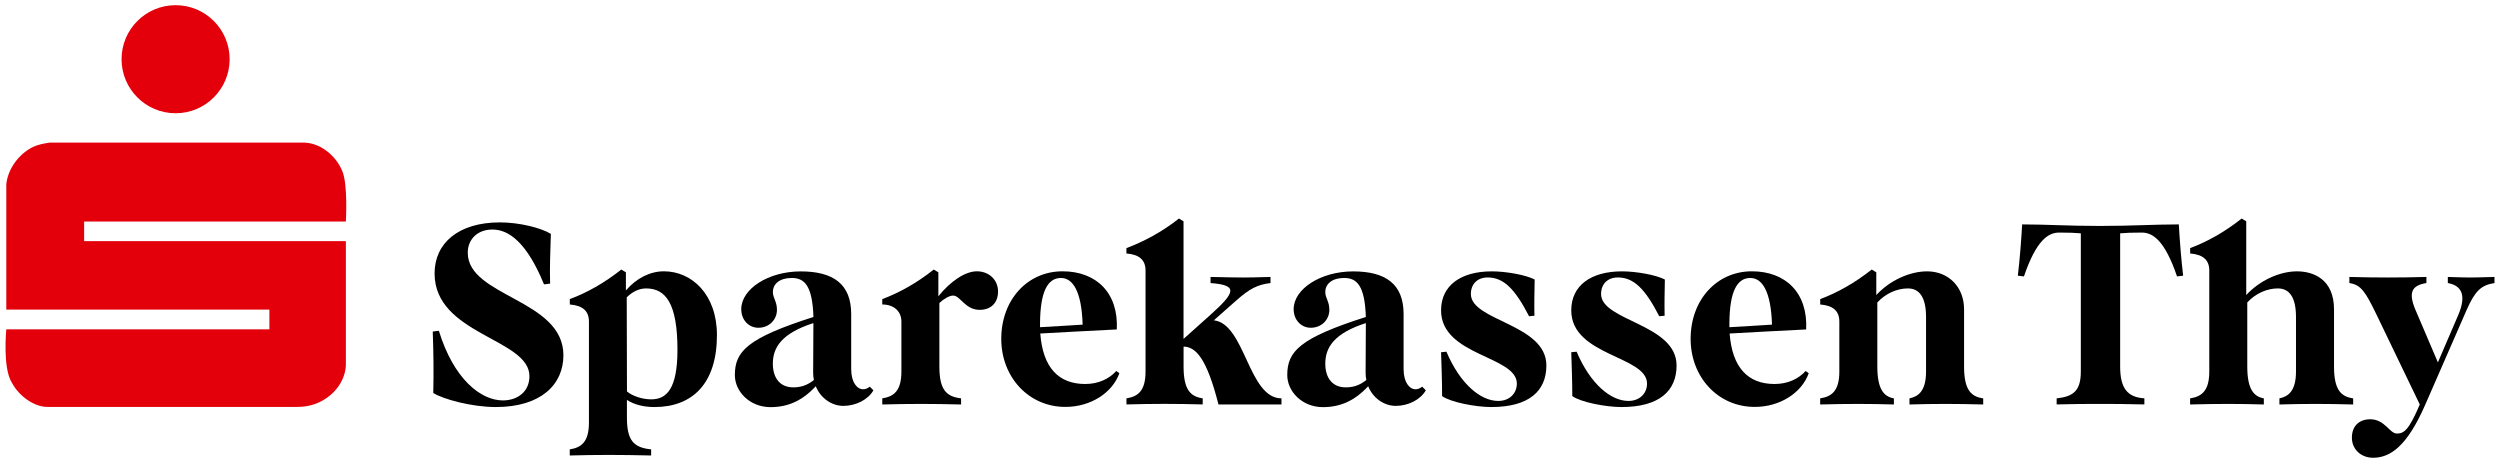
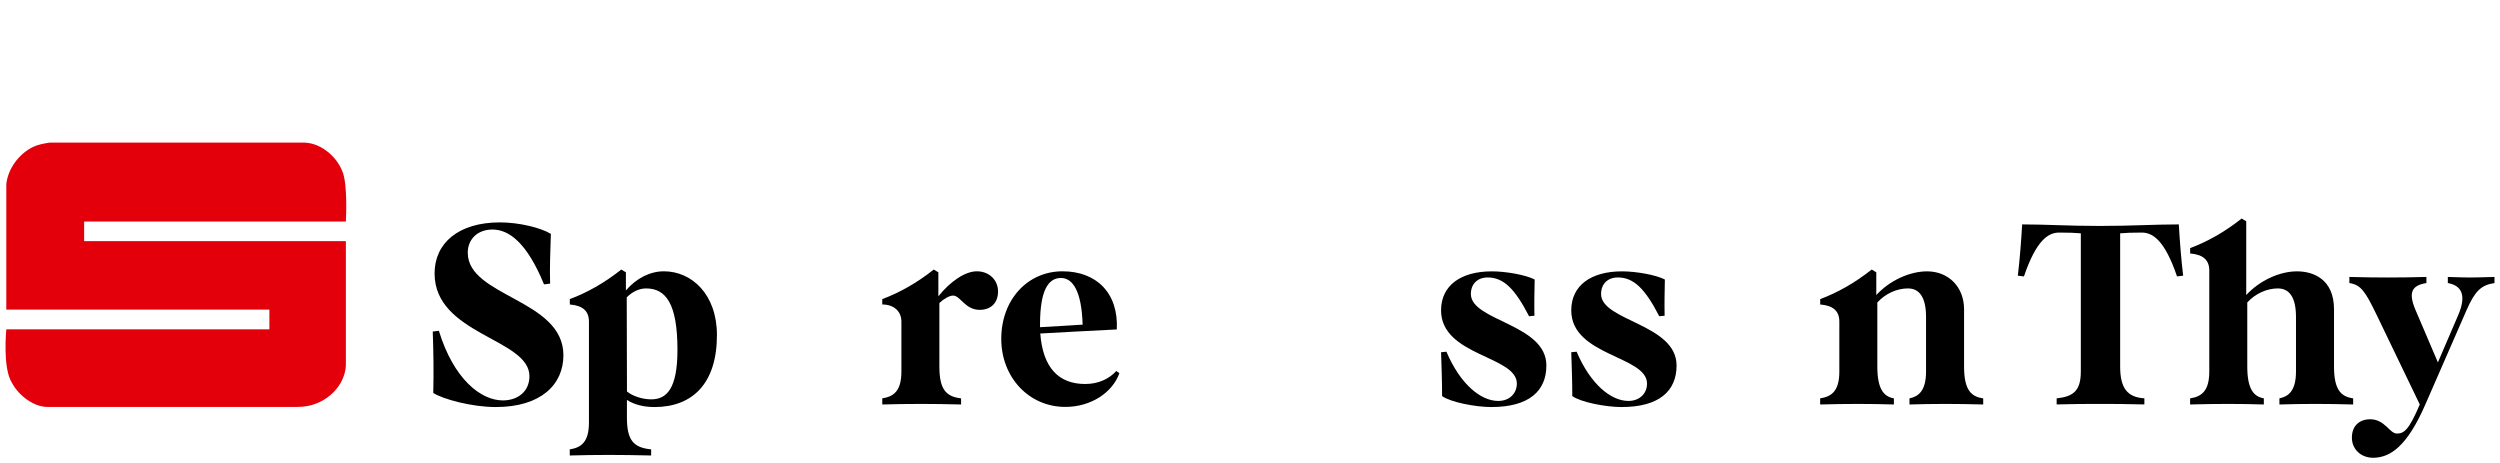
<svg xmlns="http://www.w3.org/2000/svg" version="1.1" id="Layer_1" x="0px" y="0px" viewBox="0 0 535.75 99.21" style="enable-background:new 0 0 535.75 99.21;" xml:space="preserve">
  <style type="text/css">
	.st0{fill:#E3000B;}
</style>
  <g>
    <path d="M92.85,84.22c0.11-4.59,0.05-8.58-0.11-13.17l1.31-0.16c3.17,10.33,8.97,14.92,13.72,14.92c3.12,0,5.69-1.86,5.69-5.19   c0-8.09-20.33-8.86-20.33-22.03c0-6.45,5.08-10.93,13.99-10.93c4.15,0,8.8,1.15,10.93,2.46c-0.11,3.55-0.27,7.11-0.16,10.66   l-1.31,0.16c-3.66-8.96-7.54-11.75-11.04-11.75c-3.33,0-5.3,2.19-5.3,4.97c0,9.46,20.5,9.95,20.5,21.97   c0,6.23-4.76,11.1-14.49,11.1C101.05,87.23,94.93,85.53,92.85,84.22z" />
    <path d="M122.11,96.3c2.41-0.38,4.1-1.53,4.1-5.74V68.91c0-2.24-1.31-3.44-4.1-3.66V64.1c3.66-1.37,7.38-3.44,11.04-6.34l0.98,0.6   v3.88c2.3-2.68,5.25-4.1,8.14-4.1c5.96,0,11.37,4.92,11.37,13.67c0,10.44-5.3,15.42-13.39,15.42c-2.24,0-4.32-0.49-5.9-1.53v3.77   c0,4.92,1.42,6.45,5.19,6.83v1.31c-6.94-0.16-11.59-0.16-17.44,0V96.3z M145.18,74.98c0-9.95-2.51-13.17-6.72-13.17   c-1.37,0-2.84,0.6-4.15,1.91l0.05,20.17c1.15,0.98,3.28,1.69,5.19,1.69C142.83,85.59,145.18,83.35,145.18,74.98z" />
-     <path d="M157.48,80.39c0-5.08,2.62-7.93,16.84-12.46c-0.22-6.72-1.91-8.36-4.65-8.36c-2.57,0-4.04,1.26-4.04,3.01   c0,1.31,0.87,1.97,0.87,3.83c0,2.02-1.59,3.83-3.99,3.83c-1.97,0-3.66-1.59-3.66-3.99c0-4.32,5.79-8.09,12.74-8.09   c7,0,10.82,2.73,10.82,9.13v11.81c0,2.84,1.26,4.32,2.57,4.32c0.49,0,0.87-0.16,1.42-0.55l0.77,0.77   c-1.09,1.97-3.72,3.34-6.45,3.34c-2.46,0-4.87-1.64-5.9-4.21c-2.9,3.12-5.96,4.48-9.73,4.48   C160.59,87.23,157.48,83.84,157.48,80.39z M174.42,81.43c-0.11-0.49-0.16-0.98-0.16-1.53l0.05-10.39v-0.27   c-6.83,2.19-8.69,5.25-8.69,8.69c0,3.01,1.48,5.08,4.37,5.08C171.36,83.02,172.89,82.69,174.42,81.43z" />
    <path d="M189.07,85.37c2.41-0.38,4.1-1.53,4.1-5.74V68.91c0-2.13-1.53-3.66-4.1-3.66V64.1c3.66-1.37,7.38-3.44,11.04-6.34l0.98,0.6   v5.14c2.62-3.28,5.79-5.36,8.25-5.36c2.57,0,4.54,1.8,4.54,4.32c0,2.46-1.53,3.94-3.94,3.94c-3.12,0-4.15-3.06-5.68-3.06   c-0.82,0-2.02,0.71-2.95,1.59v13.61c0,4.92,1.42,6.45,4.65,6.83v1.31c-6.4-0.16-11.04-0.16-16.89,0V85.37z" />
    <path d="M214.57,72.63c0-8.47,5.69-14.49,13.12-14.49c7.22,0,12.03,4.59,11.64,12.46c-5.85,0.27-11.15,0.6-16.4,0.87   c0.55,7.32,3.94,10.82,9.62,10.82c2.84,0,5.14-1.09,6.67-2.79l0.66,0.49c-1.53,4.26-6.23,7.21-11.53,7.21   C220.48,87.23,214.57,80.83,214.57,72.63z M232.01,69.57c-0.22-7.21-2.13-10-4.65-10c-2.84,0-4.43,2.9-4.48,9.68v0.87   C226.27,69.95,229.12,69.73,232.01,69.57z" />
-     <path d="M241.39,85.37c2.41-0.38,4.1-1.53,4.1-5.74V57.98c0-2.24-1.31-3.44-4.1-3.66v-1.15c3.66-1.37,7.6-3.44,11.26-6.34l0.98,0.6   v25.2l5.74-5.14c5.63-5.03,5.79-6.39,0.05-6.83v-1.31c7.76,0.16,6.72,0.16,12.85,0v1.31c-2.84,0.33-4.54,1.26-7.38,3.77l-4.76,4.21   c6.72,0.77,7.38,16.73,14.49,16.73v1.31h-13.5c-2.57-10.11-4.92-12.3-7.43-12.41l-0.05,0.05v4.21c0,4.92,1.42,6.45,4.1,6.83v1.31   c-5.85-0.16-10.5-0.16-16.34,0V85.37z" />
-     <path d="M275.86,80.39c0-5.08,2.62-7.93,16.84-12.46c-0.22-6.72-1.91-8.36-4.65-8.36c-2.57,0-4.04,1.26-4.04,3.01   c0,1.31,0.87,1.97,0.87,3.83c0,2.02-1.58,3.83-3.99,3.83c-1.97,0-3.66-1.59-3.66-3.99c0-4.32,5.79-8.09,12.74-8.09   c7,0,10.82,2.73,10.82,9.13v11.81c0,2.84,1.26,4.32,2.57,4.32c0.49,0,0.87-0.16,1.42-0.55l0.77,0.77   c-1.09,1.97-3.72,3.34-6.45,3.34c-2.46,0-4.87-1.64-5.9-4.21c-2.9,3.12-5.96,4.48-9.73,4.48   C278.98,87.23,275.86,83.84,275.86,80.39z M292.81,81.43c-0.11-0.49-0.16-0.98-0.16-1.53l0.05-10.39v-0.27   c-6.83,2.19-8.69,5.25-8.69,8.69c0,3.01,1.48,5.08,4.37,5.08C289.75,83.02,291.28,82.69,292.81,81.43z" />
    <path d="M309.04,84.88c0-3.12-0.11-6.29-0.22-9.4l1.15-0.11c2.95,6.94,7.33,10.55,11.1,10.55c2.4,0,3.99-1.59,3.99-3.72   c0-5.96-16.24-5.9-16.24-15.69c0-5.36,4.26-8.36,10.88-8.36c3.06,0,7.32,0.77,9.18,1.75c-0.05,2.57-0.11,5.19-0.05,7.76l-1.15,0.11   c-3.06-5.96-5.52-8.31-8.86-8.31c-2.24,0-3.61,1.42-3.61,3.55c0,5.79,16.18,6.4,16.18,15.31c0,5.47-3.72,8.91-11.81,8.91   C316.2,87.23,310.84,86.19,309.04,84.88z" />
    <path d="M336.94,84.88c0-3.12-0.11-6.29-0.22-9.4l1.15-0.11c2.95,6.94,7.33,10.55,11.1,10.55c2.4,0,3.99-1.59,3.99-3.72   c0-5.96-16.24-5.9-16.24-15.69c0-5.36,4.26-8.36,10.88-8.36c3.06,0,7.32,0.77,9.18,1.75c-0.05,2.57-0.11,5.19-0.05,7.76l-1.15,0.11   c-3.06-5.96-5.52-8.31-8.86-8.31c-2.24,0-3.61,1.42-3.61,3.55c0,5.79,16.18,6.4,16.18,15.31c0,5.47-3.72,8.91-11.81,8.91   C344.1,87.23,338.74,86.19,336.94,84.88z" />
-     <path d="M362.3,72.63c0-8.47,5.69-14.49,13.12-14.49c7.22,0,12.03,4.59,11.64,12.46c-5.85,0.27-11.15,0.6-16.4,0.87   c0.55,7.32,3.94,10.82,9.62,10.82c2.84,0,5.14-1.09,6.67-2.79l0.66,0.49c-1.53,4.26-6.23,7.21-11.53,7.21   C368.2,87.23,362.3,80.83,362.3,72.63z M379.74,69.57c-0.22-7.21-2.13-10-4.65-10c-2.84,0-4.43,2.9-4.48,9.68v0.87   C374,69.95,376.84,69.73,379.74,69.57z" />
    <path d="M390.07,85.37c2.41-0.38,4.1-1.53,4.1-5.74V68.91c0-2.24-1.31-3.44-4.1-3.66V64.1c3.66-1.37,7.38-3.44,11.04-6.34l0.98,0.6   v4.87c2.9-3.17,7.22-5.08,10.88-5.08c4.59,0,7.93,3.33,7.93,8.14v12.25c0,4.92,1.42,6.45,4.1,6.83v1.31   c-5.85-0.16-10.5-0.16-15.8,0v-1.31c1.86-0.38,3.55-1.53,3.55-5.74v-11.7c0-4.21-1.42-6.12-3.88-6.12c-2.35,0-4.81,1.09-6.56,3.01   v13.72c0,4.92,1.42,6.45,3.55,6.83v1.31c-5.3-0.16-9.95-0.16-15.8,0V85.37z" />
    <path d="M440.73,85.37c3.5-0.38,5.19-1.53,5.19-5.74V50c-1.53-0.11-2.3-0.16-4.65-0.16c-2.35,0-4.92,1.69-7.54,9.4l-1.31-0.16   c0.44-3.66,0.71-7.32,0.93-10.99c5.14,0,9.78,0.33,16.62,0.33c6.94,0,11.7-0.33,16.95-0.33c0.22,3.66,0.49,7.33,0.93,10.99   l-1.31,0.16c-2.62-7.71-5.19-9.4-7.54-9.4c-2.35,0-3.12,0.05-4.65,0.16v28.53c0,4.65,1.53,6.61,5.19,6.83v1.31   c-3.99-0.11-7.05-0.11-9.51-0.11c-2.9,0-5.74,0-9.29,0.11V85.37z" />
    <path d="M469.35,85.37c2.41-0.38,4.1-1.53,4.1-5.74V57.98c0-2.24-1.31-3.44-4.1-3.66v-1.15c3.66-1.37,7.38-3.44,11.04-6.34   l0.98,0.6v15.8c2.9-3.17,7.22-5.08,10.88-5.08c3.44,0,7.93,1.64,7.93,8.14v12.25c0,4.92,1.42,6.45,4.1,6.83v1.31   c-5.85-0.16-10.5-0.16-15.8,0v-1.31c1.86-0.38,3.55-1.53,3.55-5.74v-11.7c0-4.21-1.42-6.12-3.88-6.12c-2.35,0-4.81,1.09-6.56,3.01   v13.72c0,4.92,1.42,6.45,3.55,6.83v1.31c-5.3-0.16-9.95-0.16-15.8,0V85.37z" />
    <path d="M504.01,93.79c0-2.46,1.53-3.94,3.94-3.94c3.12,0,4.15,3.06,5.69,3.06c1.53,0,2.57-0.71,4.92-6.23l-9.24-19.19   c-2.41-4.97-3.33-6.45-5.85-6.83v-1.31c5.85,0.16,10.66,0.16,16.51,0v1.31c-3.01,0.49-3.99,1.86-2.35,5.74l4.81,11.26l4.37-10.17   c1.75-4.1,0.82-6.29-2.24-6.83v-1.31c5.3,0.16,4.15,0.16,10,0v1.31c-2.84,0.44-4.15,1.64-5.96,5.74l-8.86,20.28   c-3.88,8.91-7.49,11.42-11.21,11.42C505.98,98.1,504.01,96.3,504.01,93.79z" />
  </g>
  <g>
    <path class="st0" d="M65.36,30.57c3.38,0.14,6.65,2.83,7.96,6.02c1.27,2.8,0.8,10.88,0.8,10.88H18.03v4.21h56.09v26.74   c-0.24,3.39-2.58,6.3-5.6,7.73c-1.5,0.73-3.09,1.05-4.87,1.05H10.1c-2.75,0-6.02-2.29-7.54-5.16c-2.04-3.15-1.21-11.46-1.21-11.46   h56.38v-4.23H1.35v-26.9c0.35-3.25,2.64-6.4,5.6-7.9c1.15-0.57,2.39-0.79,3.69-0.99H65.36z" />
-     <path class="st0" d="M26.05,12.69c0-6.4,5.18-11.58,11.58-11.58c6.39,0,11.58,5.18,11.58,11.58c0,6.39-5.19,11.58-11.58,11.58   C31.23,24.27,26.05,19.08,26.05,12.69" />
  </g>
</svg>